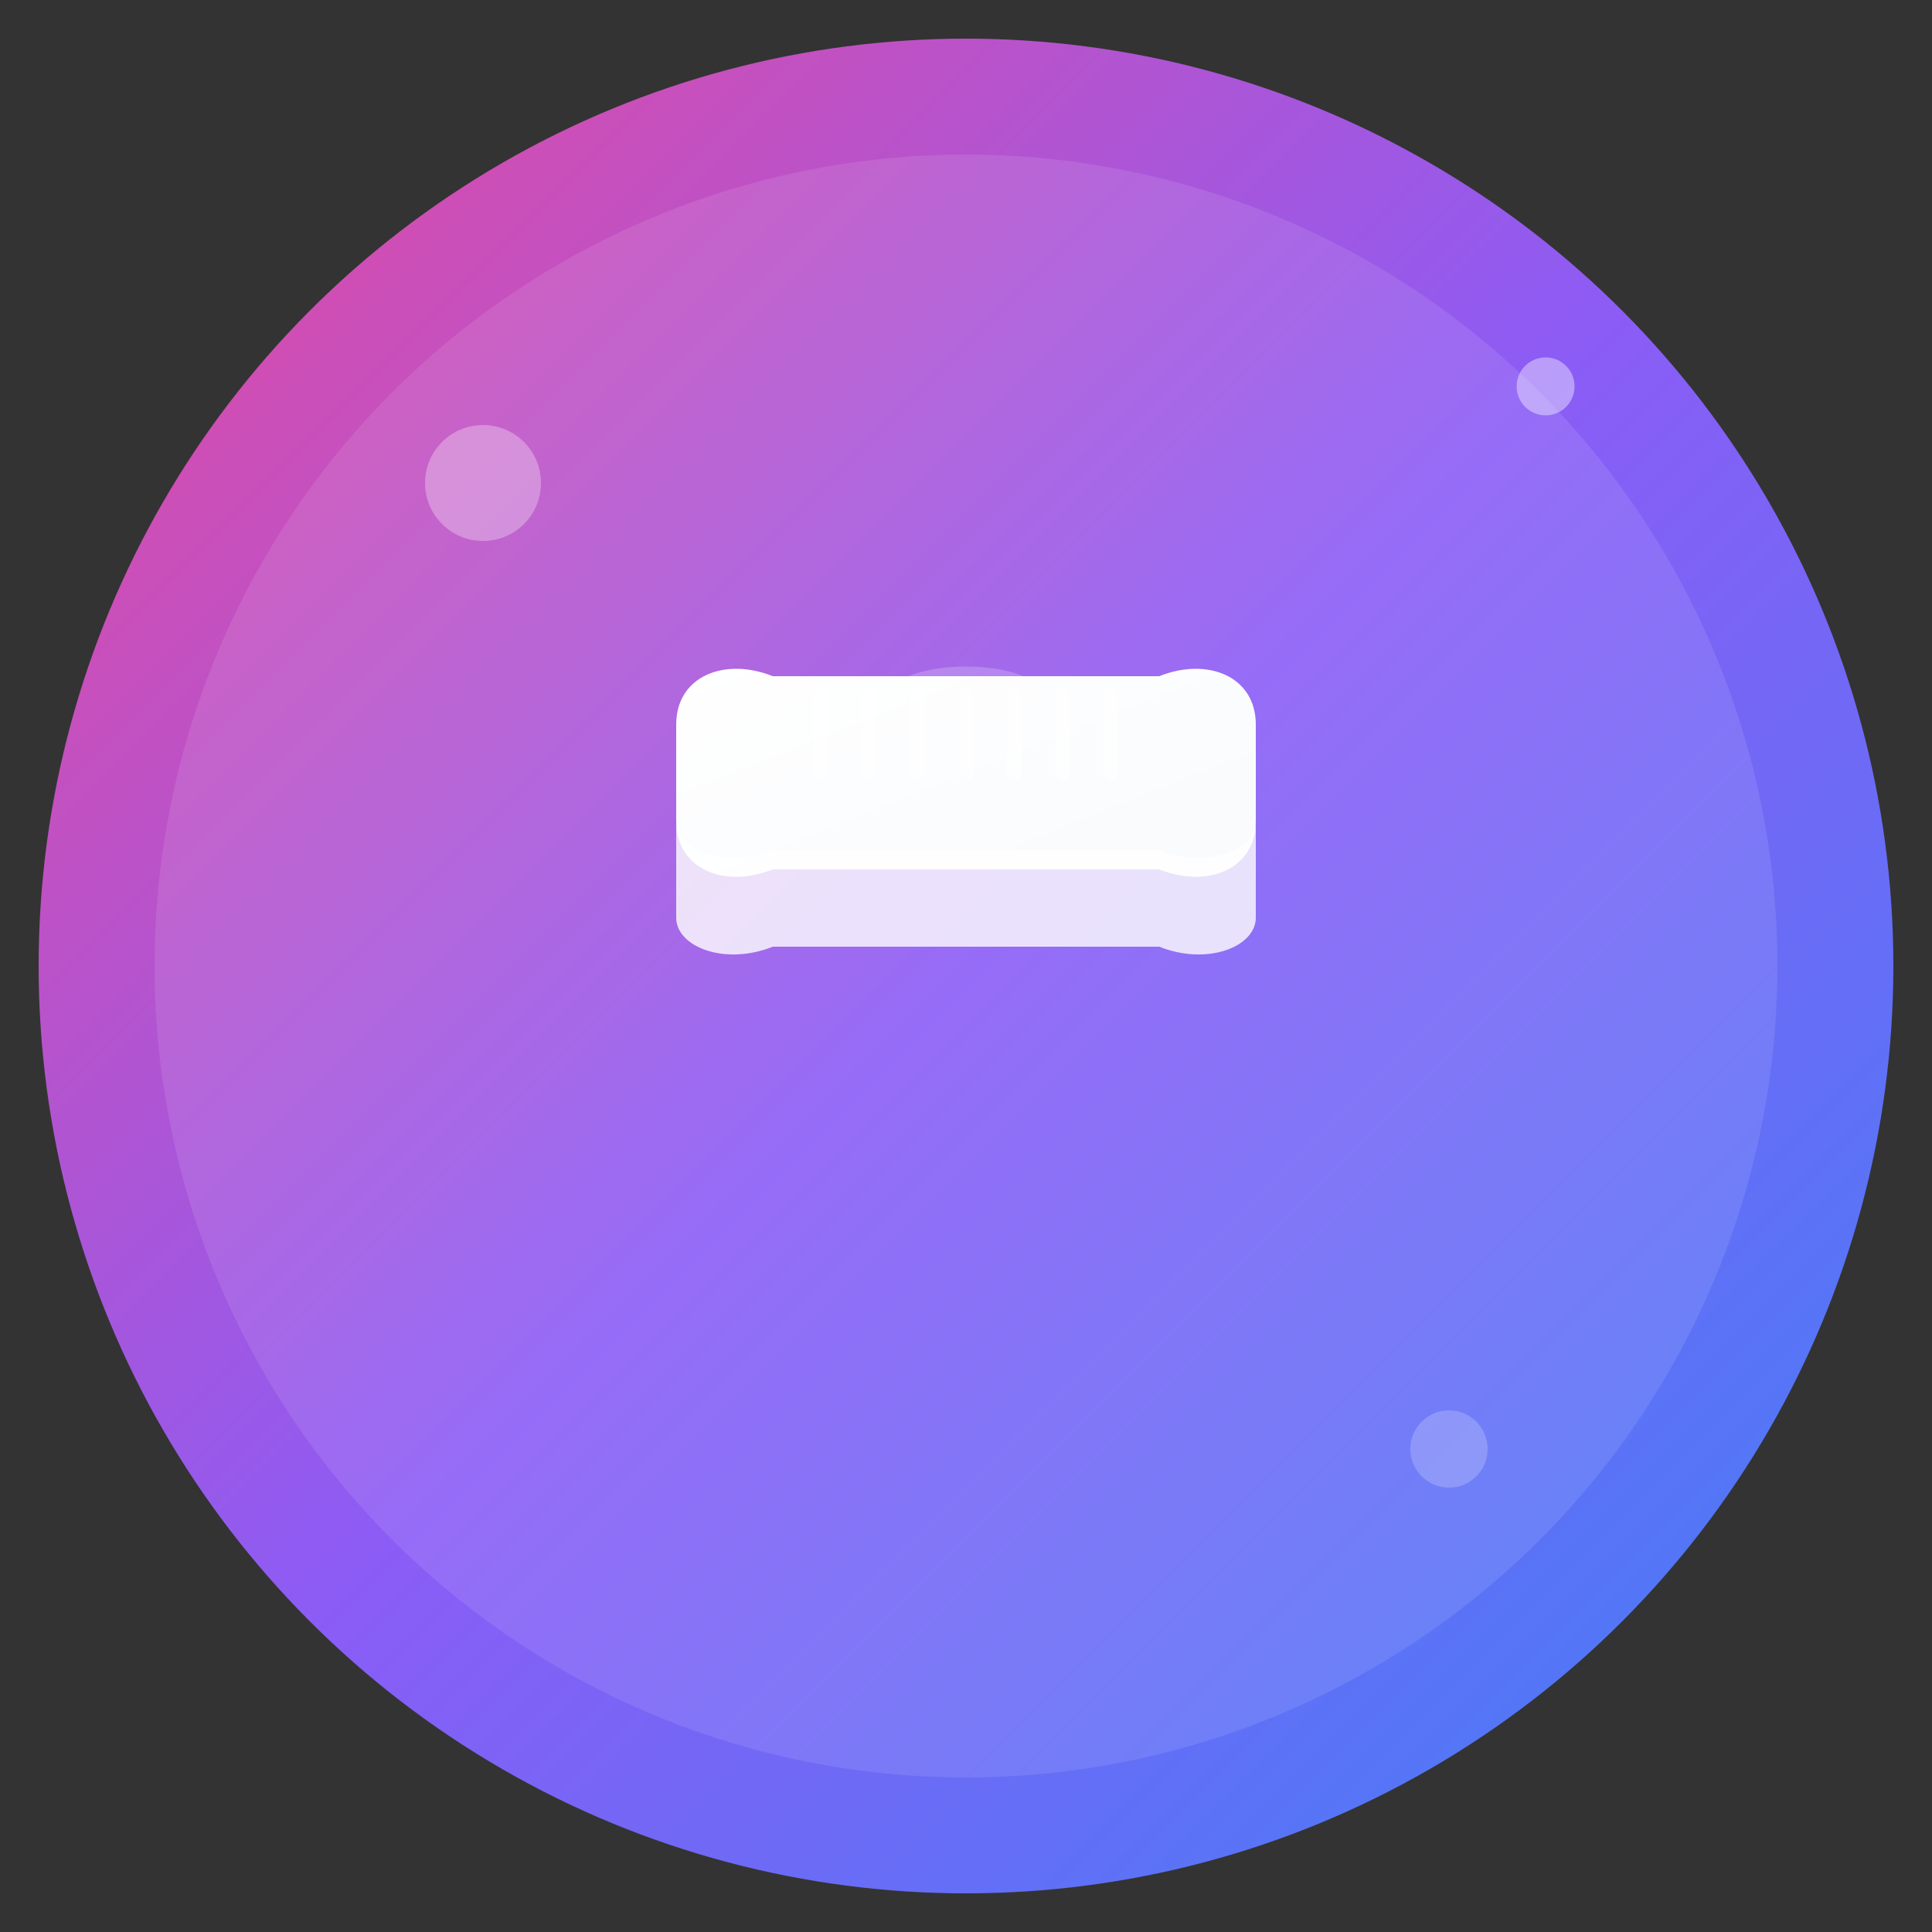
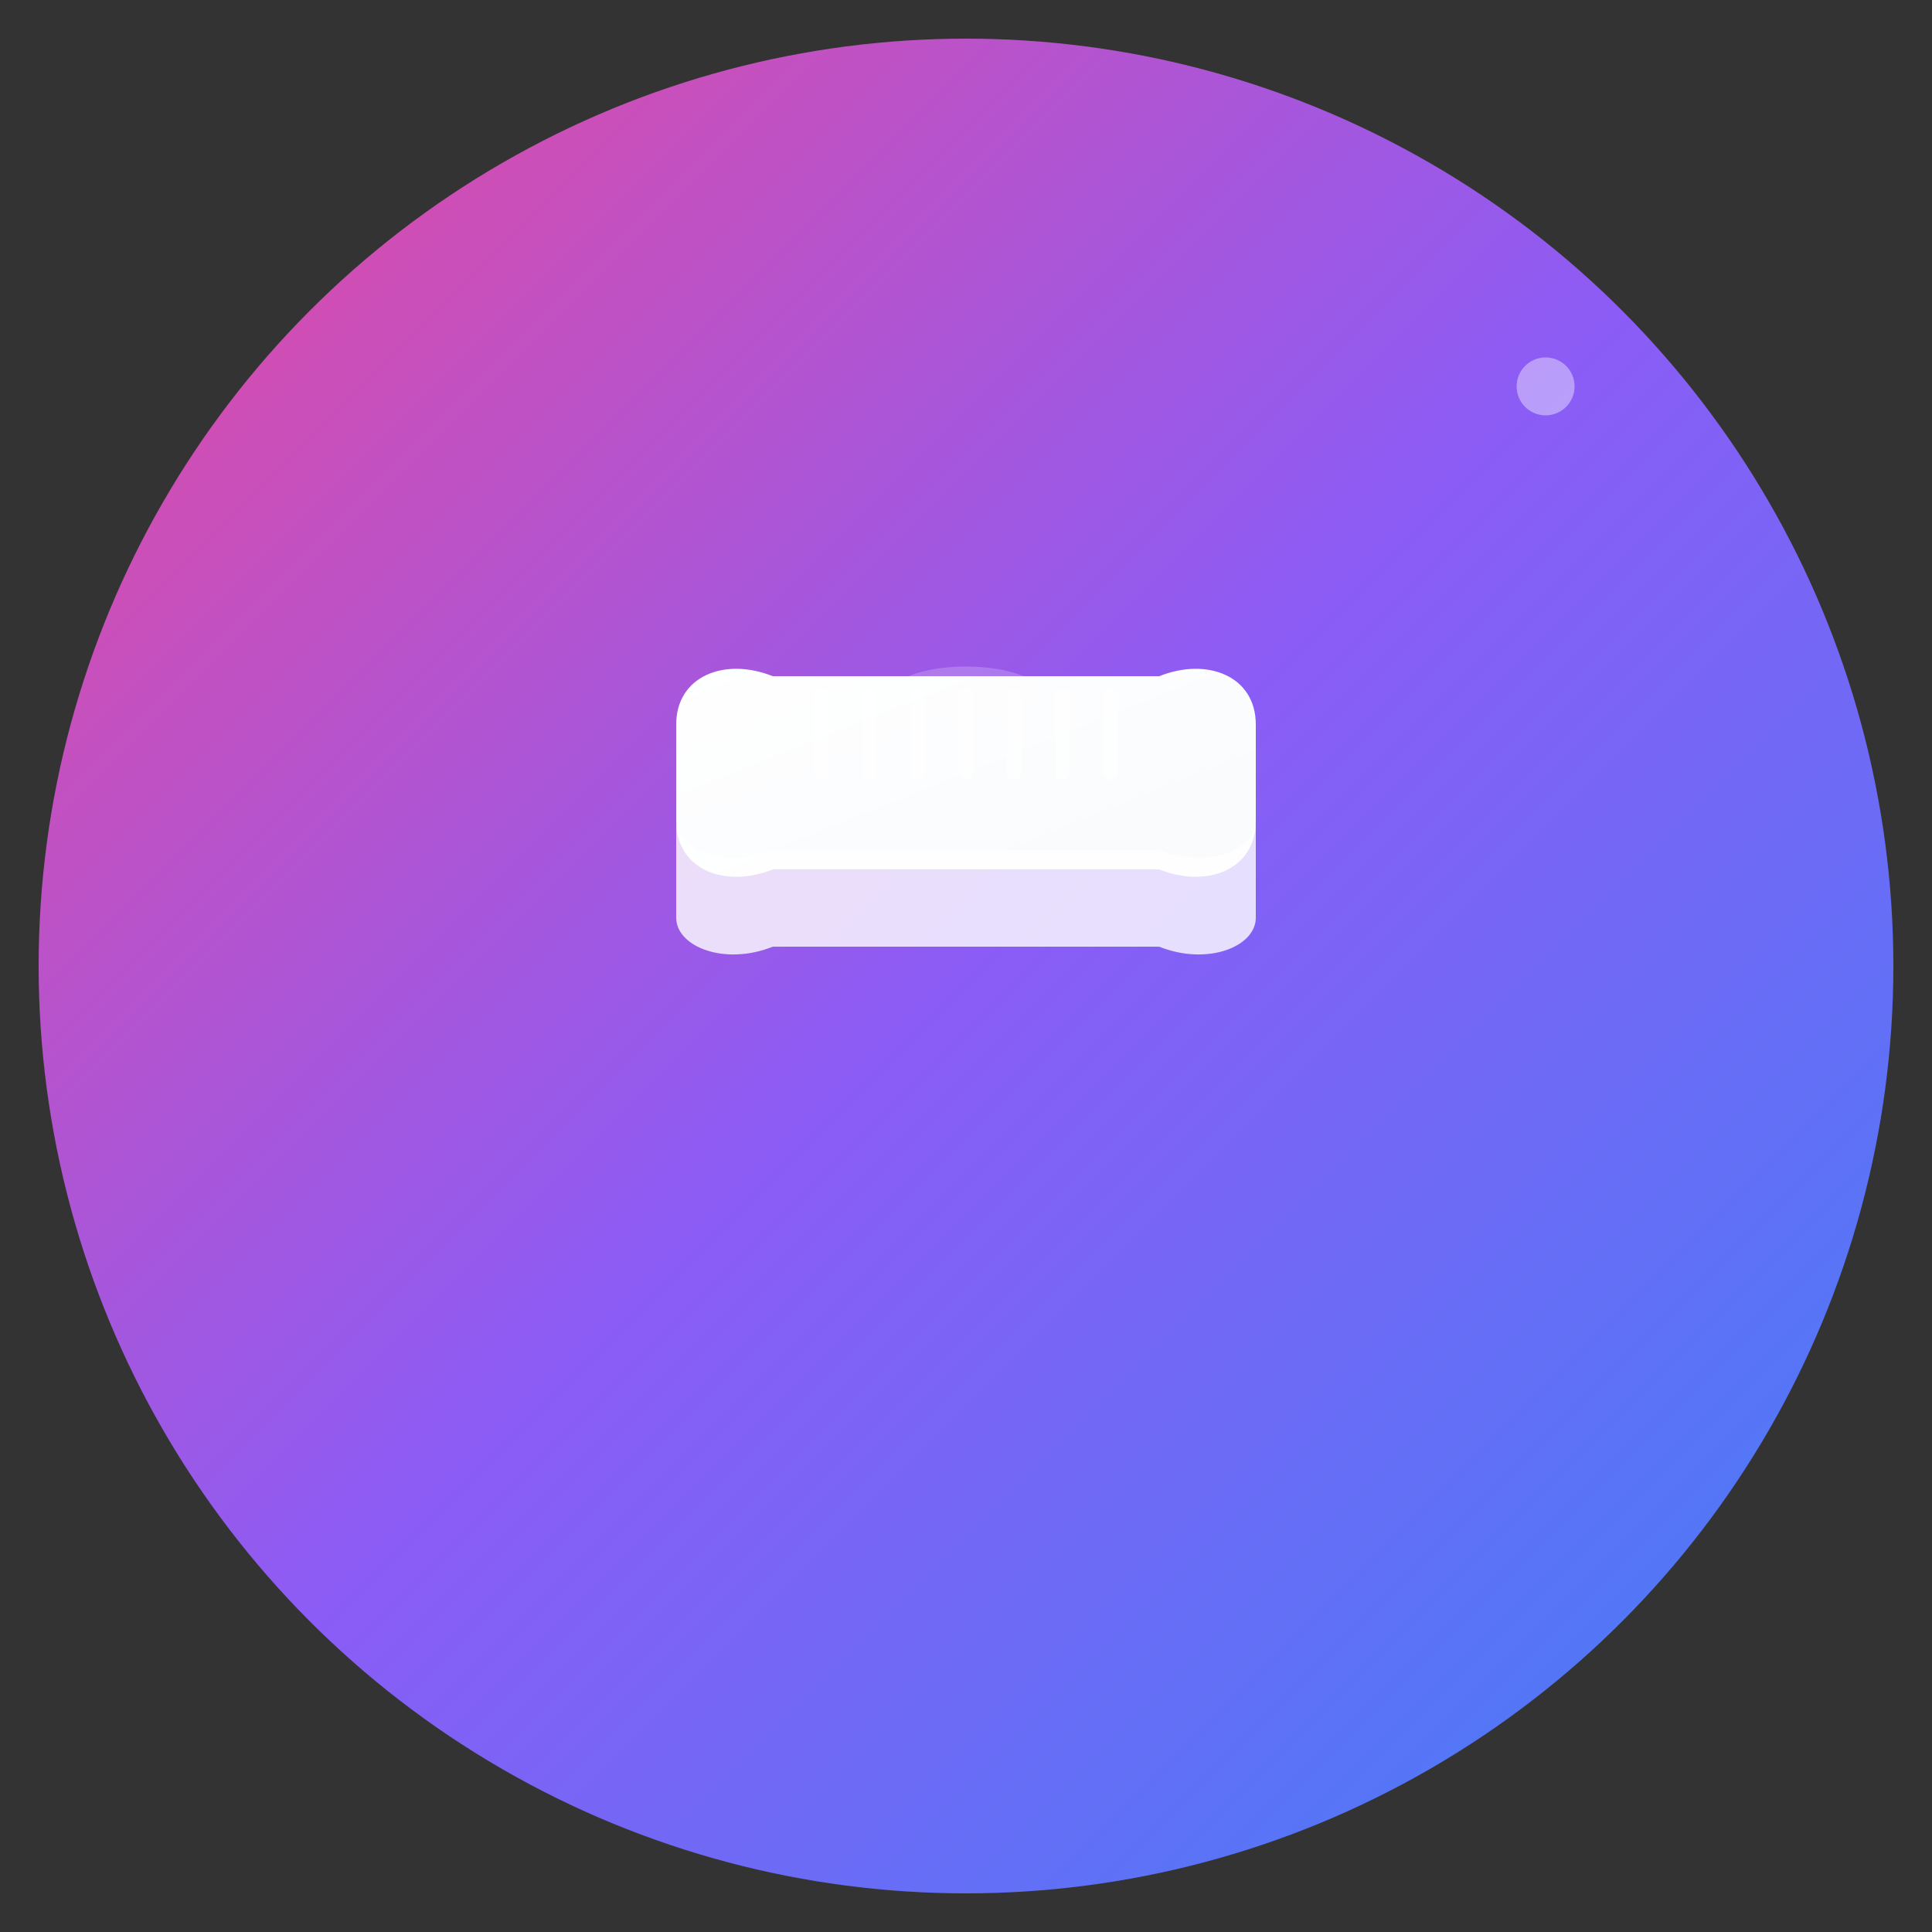
<svg xmlns="http://www.w3.org/2000/svg" viewBox="0 0 100 100">
  <rect x="0" y="0" width="100" height="100" fill="#333333" stroke="none" />
  <defs>
    <linearGradient id="logoGradient" x1="0%" y1="0%" x2="100%" y2="100%">
      <stop offset="0%" stop-color="#ec4899" />
      <stop offset="50%" stop-color="#8b5cf6" />
      <stop offset="100%" stop-color="#3b82f6" />
    </linearGradient>
    <linearGradient id="shoeGradient" x1="0%" y1="0%" x2="100%" y2="100%">
      <stop offset="0%" stop-color="#ffffff" />
      <stop offset="100%" stop-color="#f8fafc" />
    </linearGradient>
  </defs>
  <circle cx="50" cy="50" r="48" fill="url(#logoGradient)" />
-   <circle cx="50" cy="50" r="42" fill="rgba(255,255,255,0.1)" />
  <g transform="translate(25, 30) scale(0.5)">
    <path d="M20 15 C20 10, 25 8, 30 10 L70 10 C75 8, 80 10, 80 15 L80 25 C80 30, 75 32, 70 30 L30 30 C25 32, 20 30, 20 25 Z" fill="url(#shoeGradient)" />
    <path d="M20 25 C20 28, 25 30, 30 28 L70 28 C75 30, 80 28, 80 25 L80 35 C80 38, 75 40, 70 38 L30 38 C25 40, 20 38, 20 35 Z" fill="rgba(255,255,255,0.8)" />
    <path d="M35 12 L35 20 M40 12 L40 20 M45 12 L45 20 M50 12 L50 20 M55 12 L55 20 M60 12 L60 20 M65 12 L65 20" stroke="rgba(255,255,255,0.6)" stroke-width="1.5" stroke-linecap="round" />
    <ellipse cx="50" cy="12" rx="8" ry="3" fill="rgba(255,255,255,0.2)" />
  </g>
-   <circle cx="25" cy="25" r="3" fill="rgba(255,255,255,0.3)" />
-   <circle cx="75" cy="75" r="2" fill="rgba(255,255,255,0.2)" />
  <circle cx="80" cy="20" r="1.5" fill="rgba(255,255,255,0.4)" />
</svg>